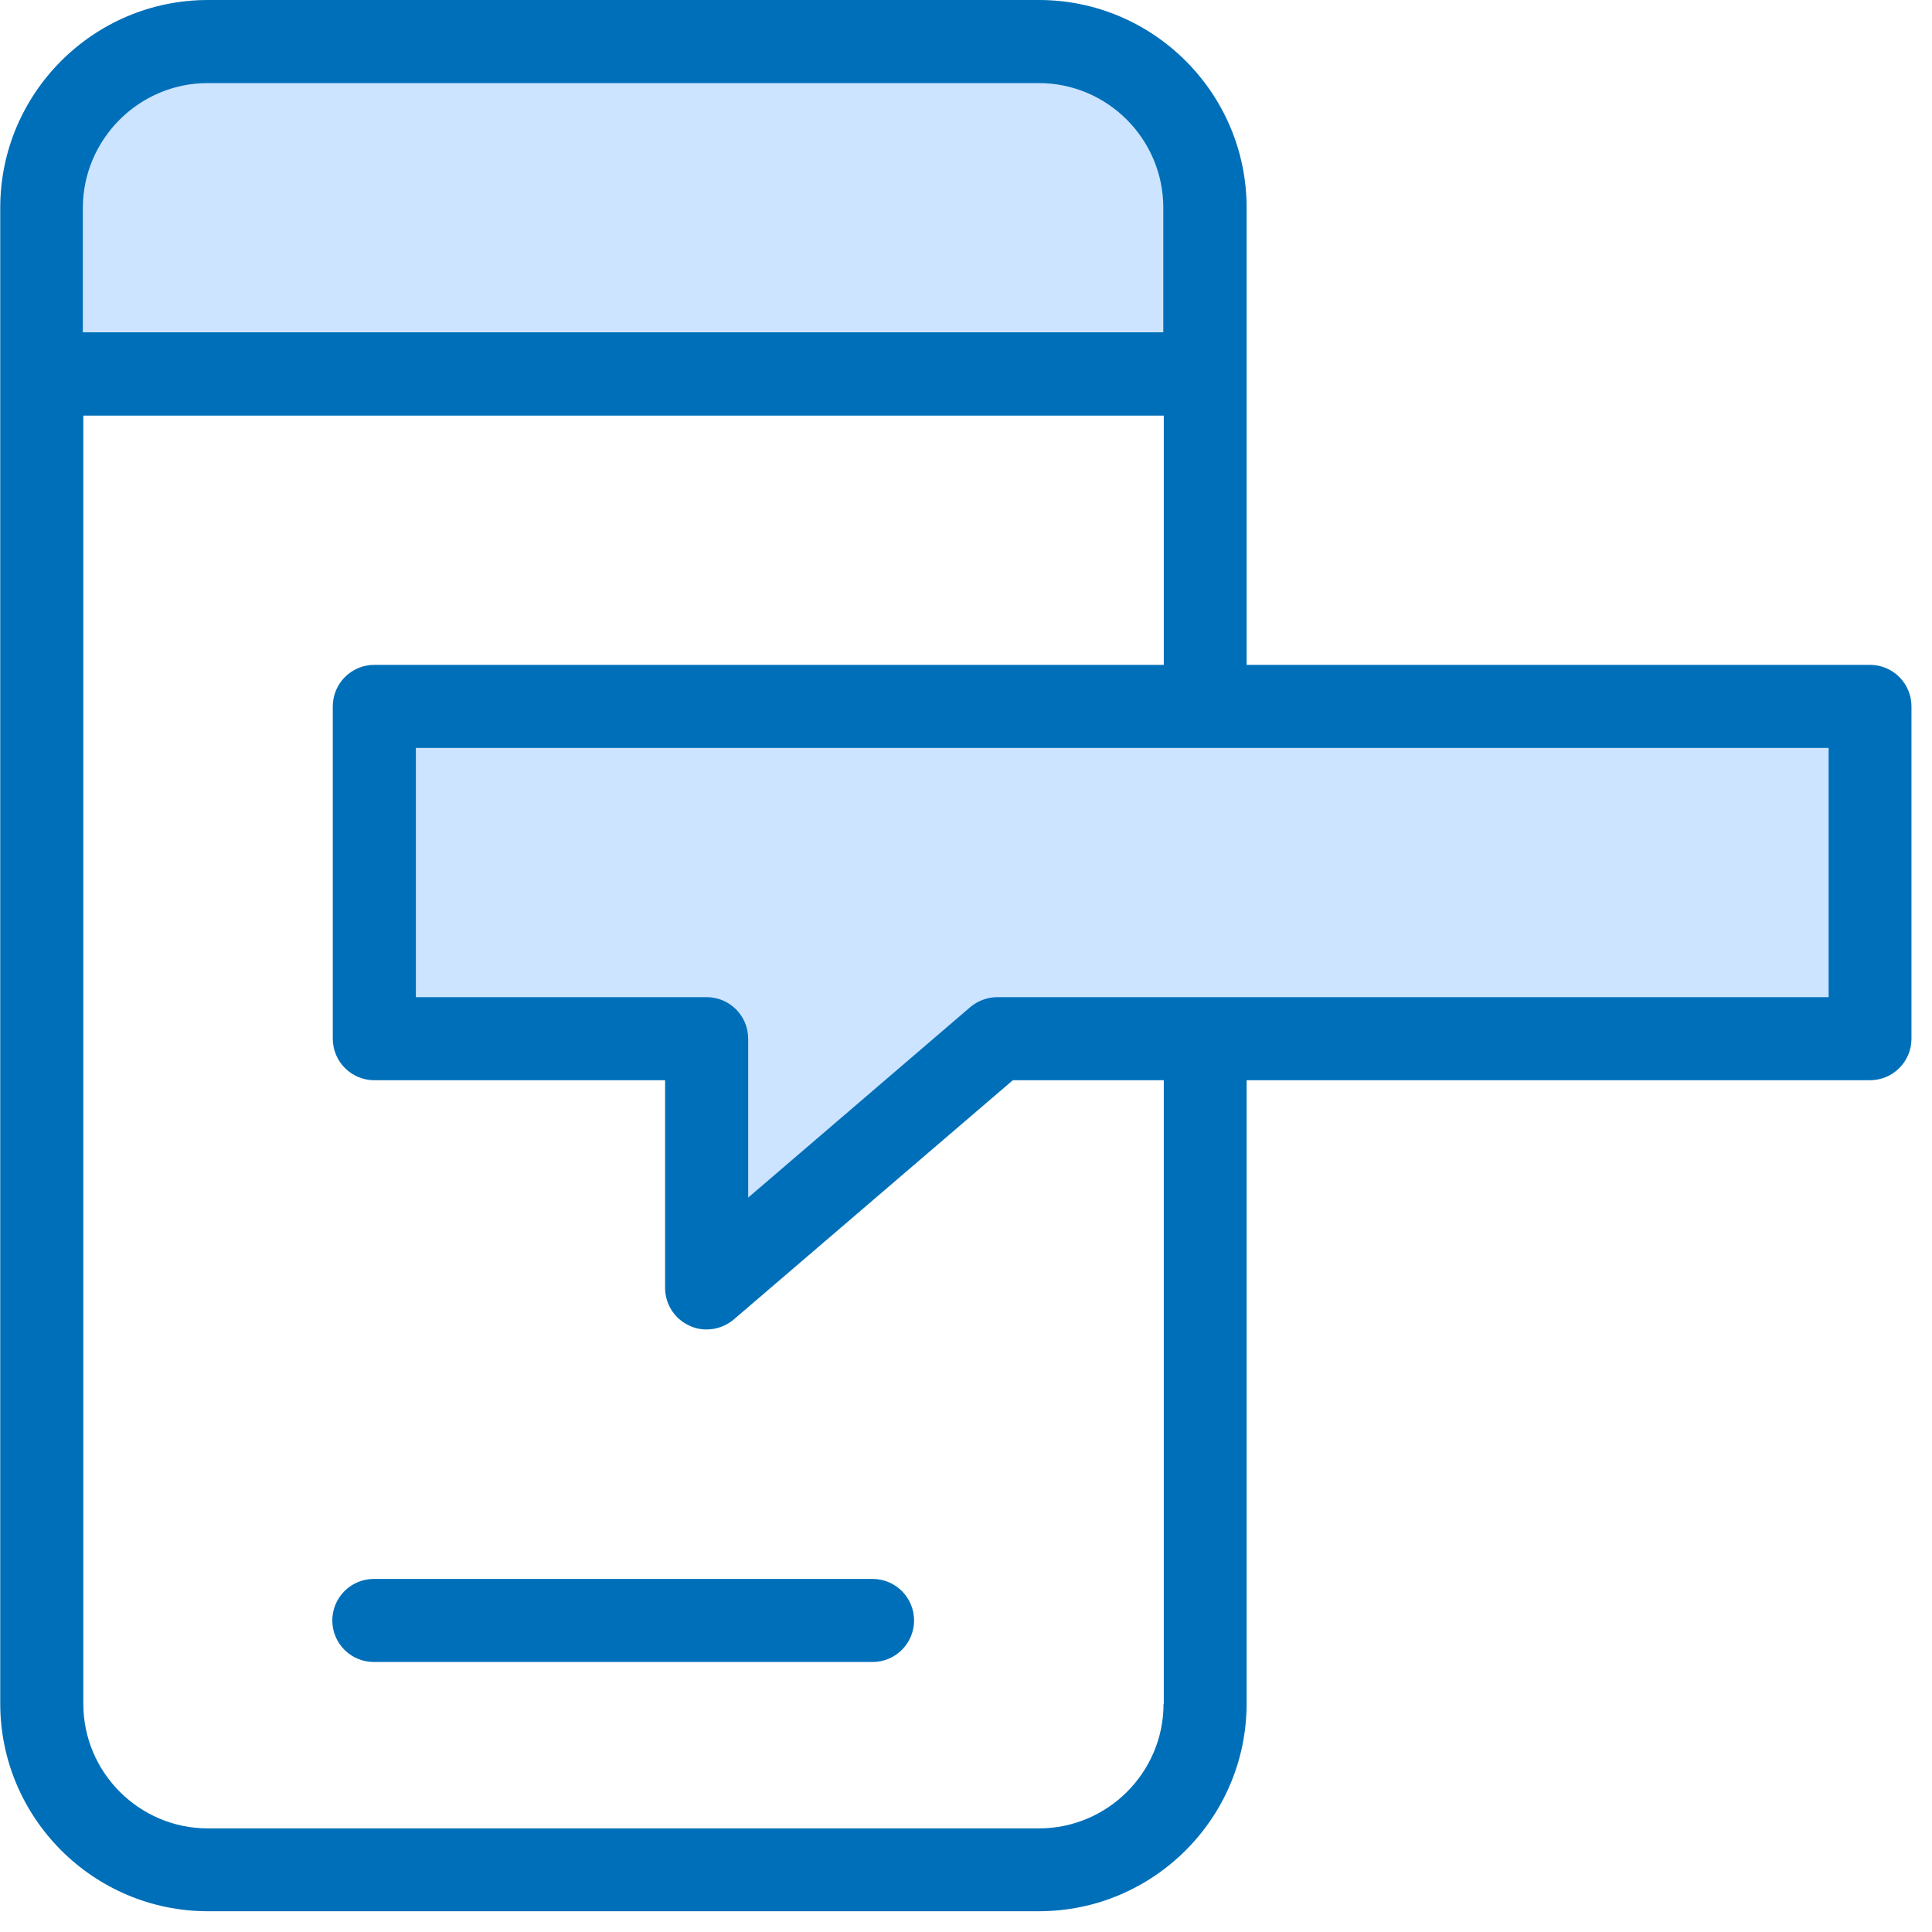
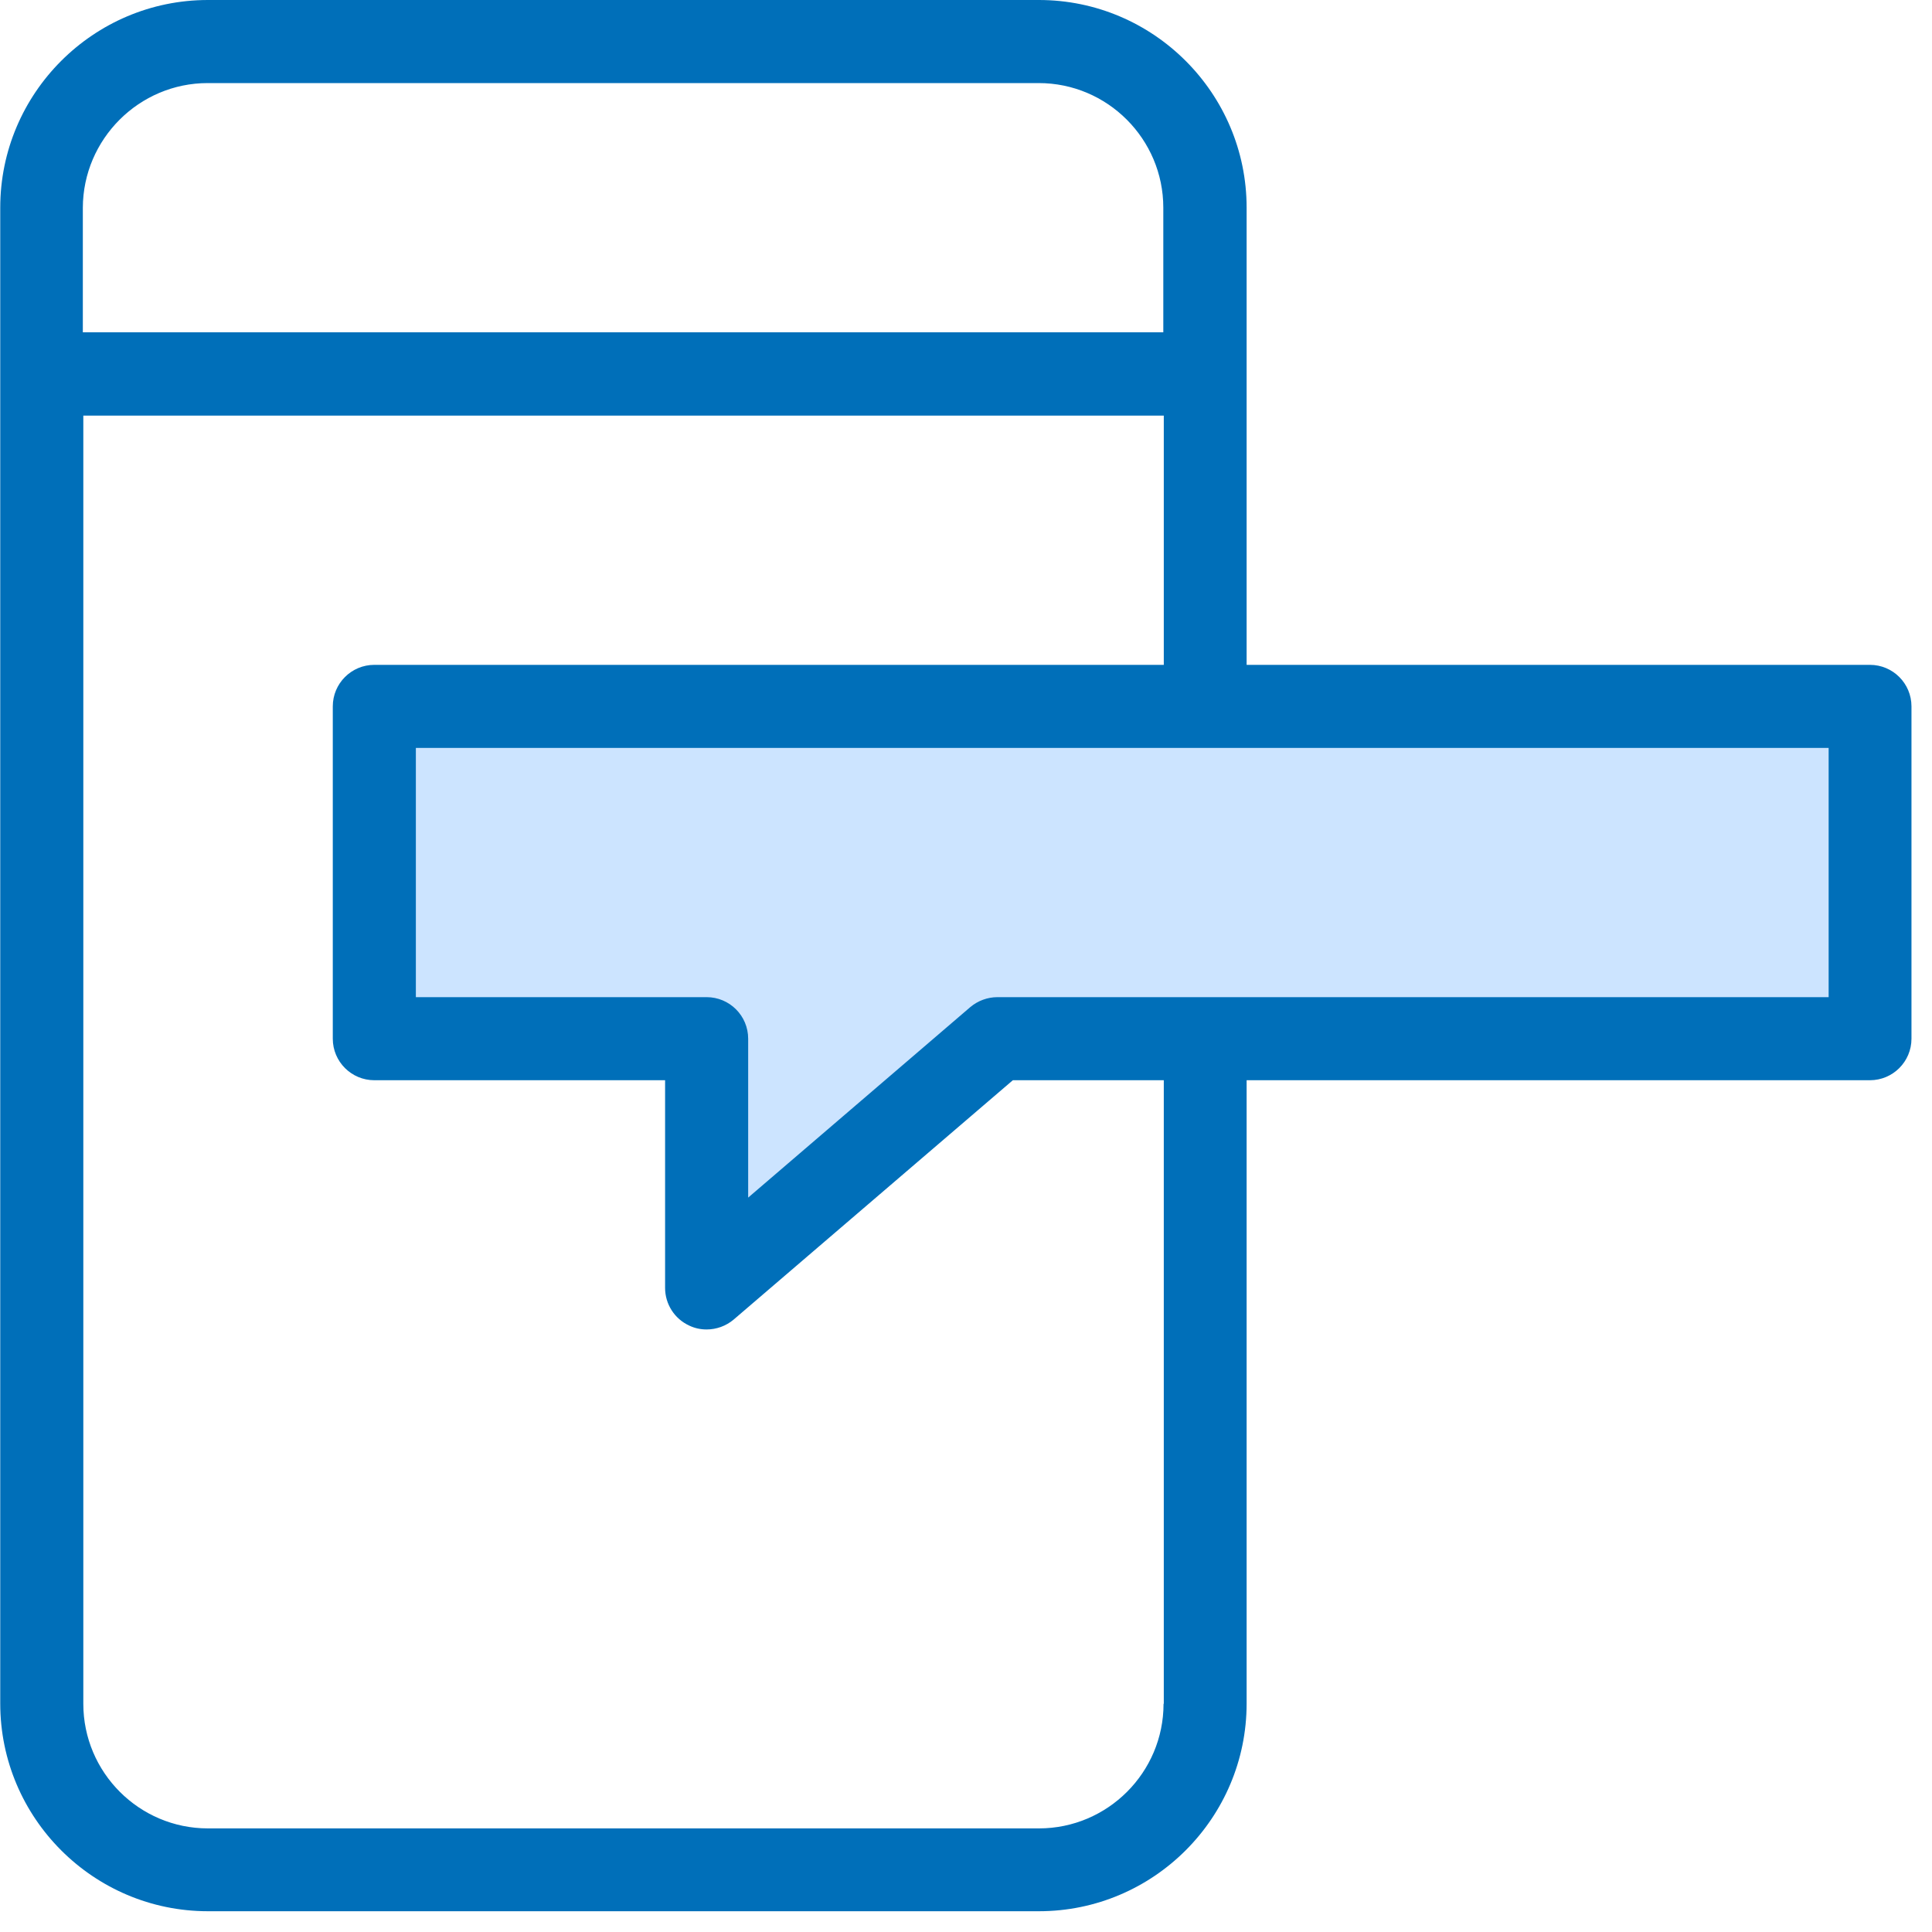
<svg xmlns="http://www.w3.org/2000/svg" width="80" height="80" viewBox="0 0 80 80" fill="none">
  <path d="M15.49 29.25V43.02H29.25V53.34L41.29 43.02H49.9H77.43V29.25H49.9H15.49Z" fill="#CCE4FF" />
-   <path d="M49.9 8.6C49.9 4.8 46.82 1.72 43.02 1.72H8.61C4.81 1.72 1.73 4.8 1.73 8.6V15.48H49.91V8.6H49.9Z" fill="#CCE4FF" />
-   <path d="M36.13 65.38H15.48C14.53 65.38 13.76 66.15 13.76 67.1C13.76 68.05 14.53 68.82 15.48 68.82H36.13C37.08 68.82 37.85 68.05 37.85 67.1C37.85 66.15 37.08 65.38 36.13 65.38Z" fill="#006FB9" />
  <path d="M77.43 27.53H51.62V8.6C51.62 3.86 47.76 0 43.02 0H8.61C3.87 0 0.01 3.86 0.01 8.6V70.54C0.01 75.28 3.87 79.14 8.61 79.14H43.02C47.76 79.14 51.62 75.28 51.62 70.54V44.73H77.43C78.38 44.73 79.15 43.96 79.15 43.01V29.25C79.15 28.3 78.38 27.53 77.43 27.53ZM8.6 3.44H43.01C45.86 3.44 48.17 5.76 48.17 8.6V13.76H3.43V8.6C3.44 5.76 5.76 3.44 8.6 3.44ZM48.18 70.55C48.18 73.4 45.86 75.71 43.02 75.71H8.61C5.76 75.71 3.45 73.39 3.45 70.55V17.21H48.19V27.53H15.5C14.55 27.53 13.78 28.3 13.78 29.25V43.01C13.78 43.96 14.55 44.73 15.5 44.73H27.54V53.33C27.54 54 27.93 54.61 28.54 54.89C28.77 55 29.01 55.05 29.26 55.05C29.66 55.05 30.06 54.91 30.38 54.64L41.94 44.73H48.19V70.55H48.18ZM75.71 41.29H41.3C40.89 41.29 40.49 41.44 40.18 41.7L30.98 49.59V43.01C30.98 42.06 30.21 41.29 29.26 41.29H17.22V30.97H75.72V41.29H75.71Z" fill="#006FB9" />
</svg>